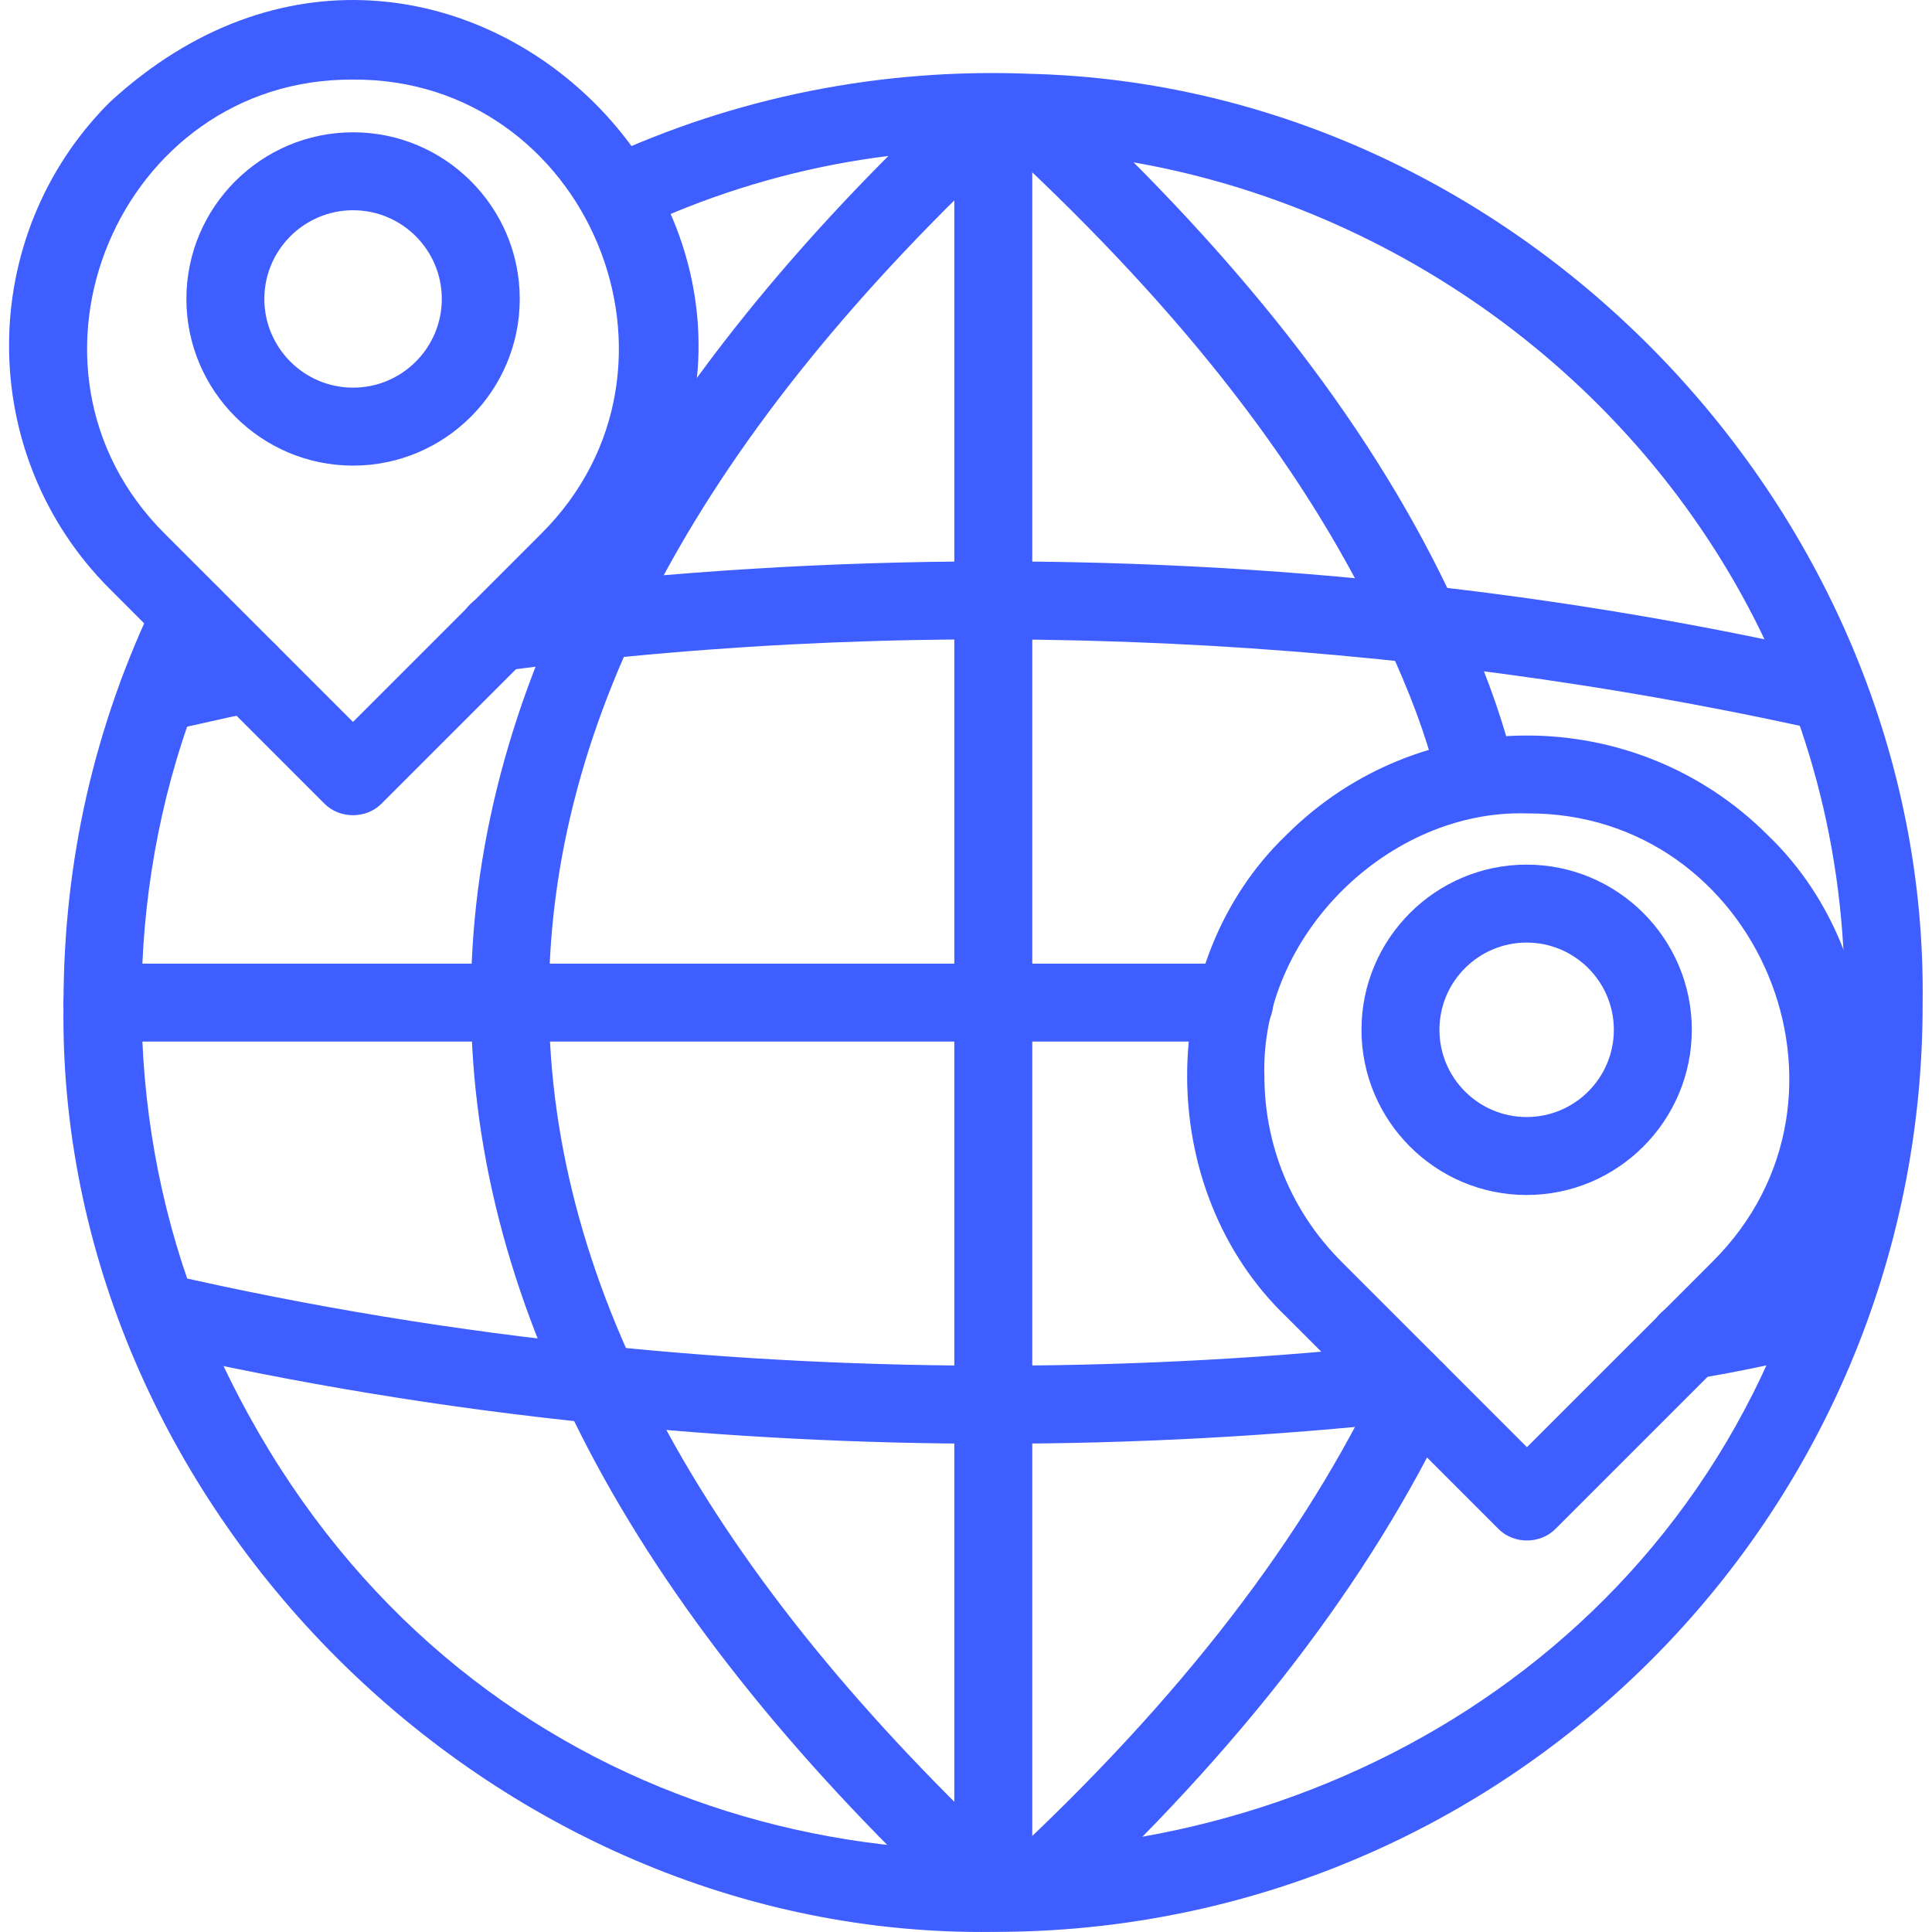
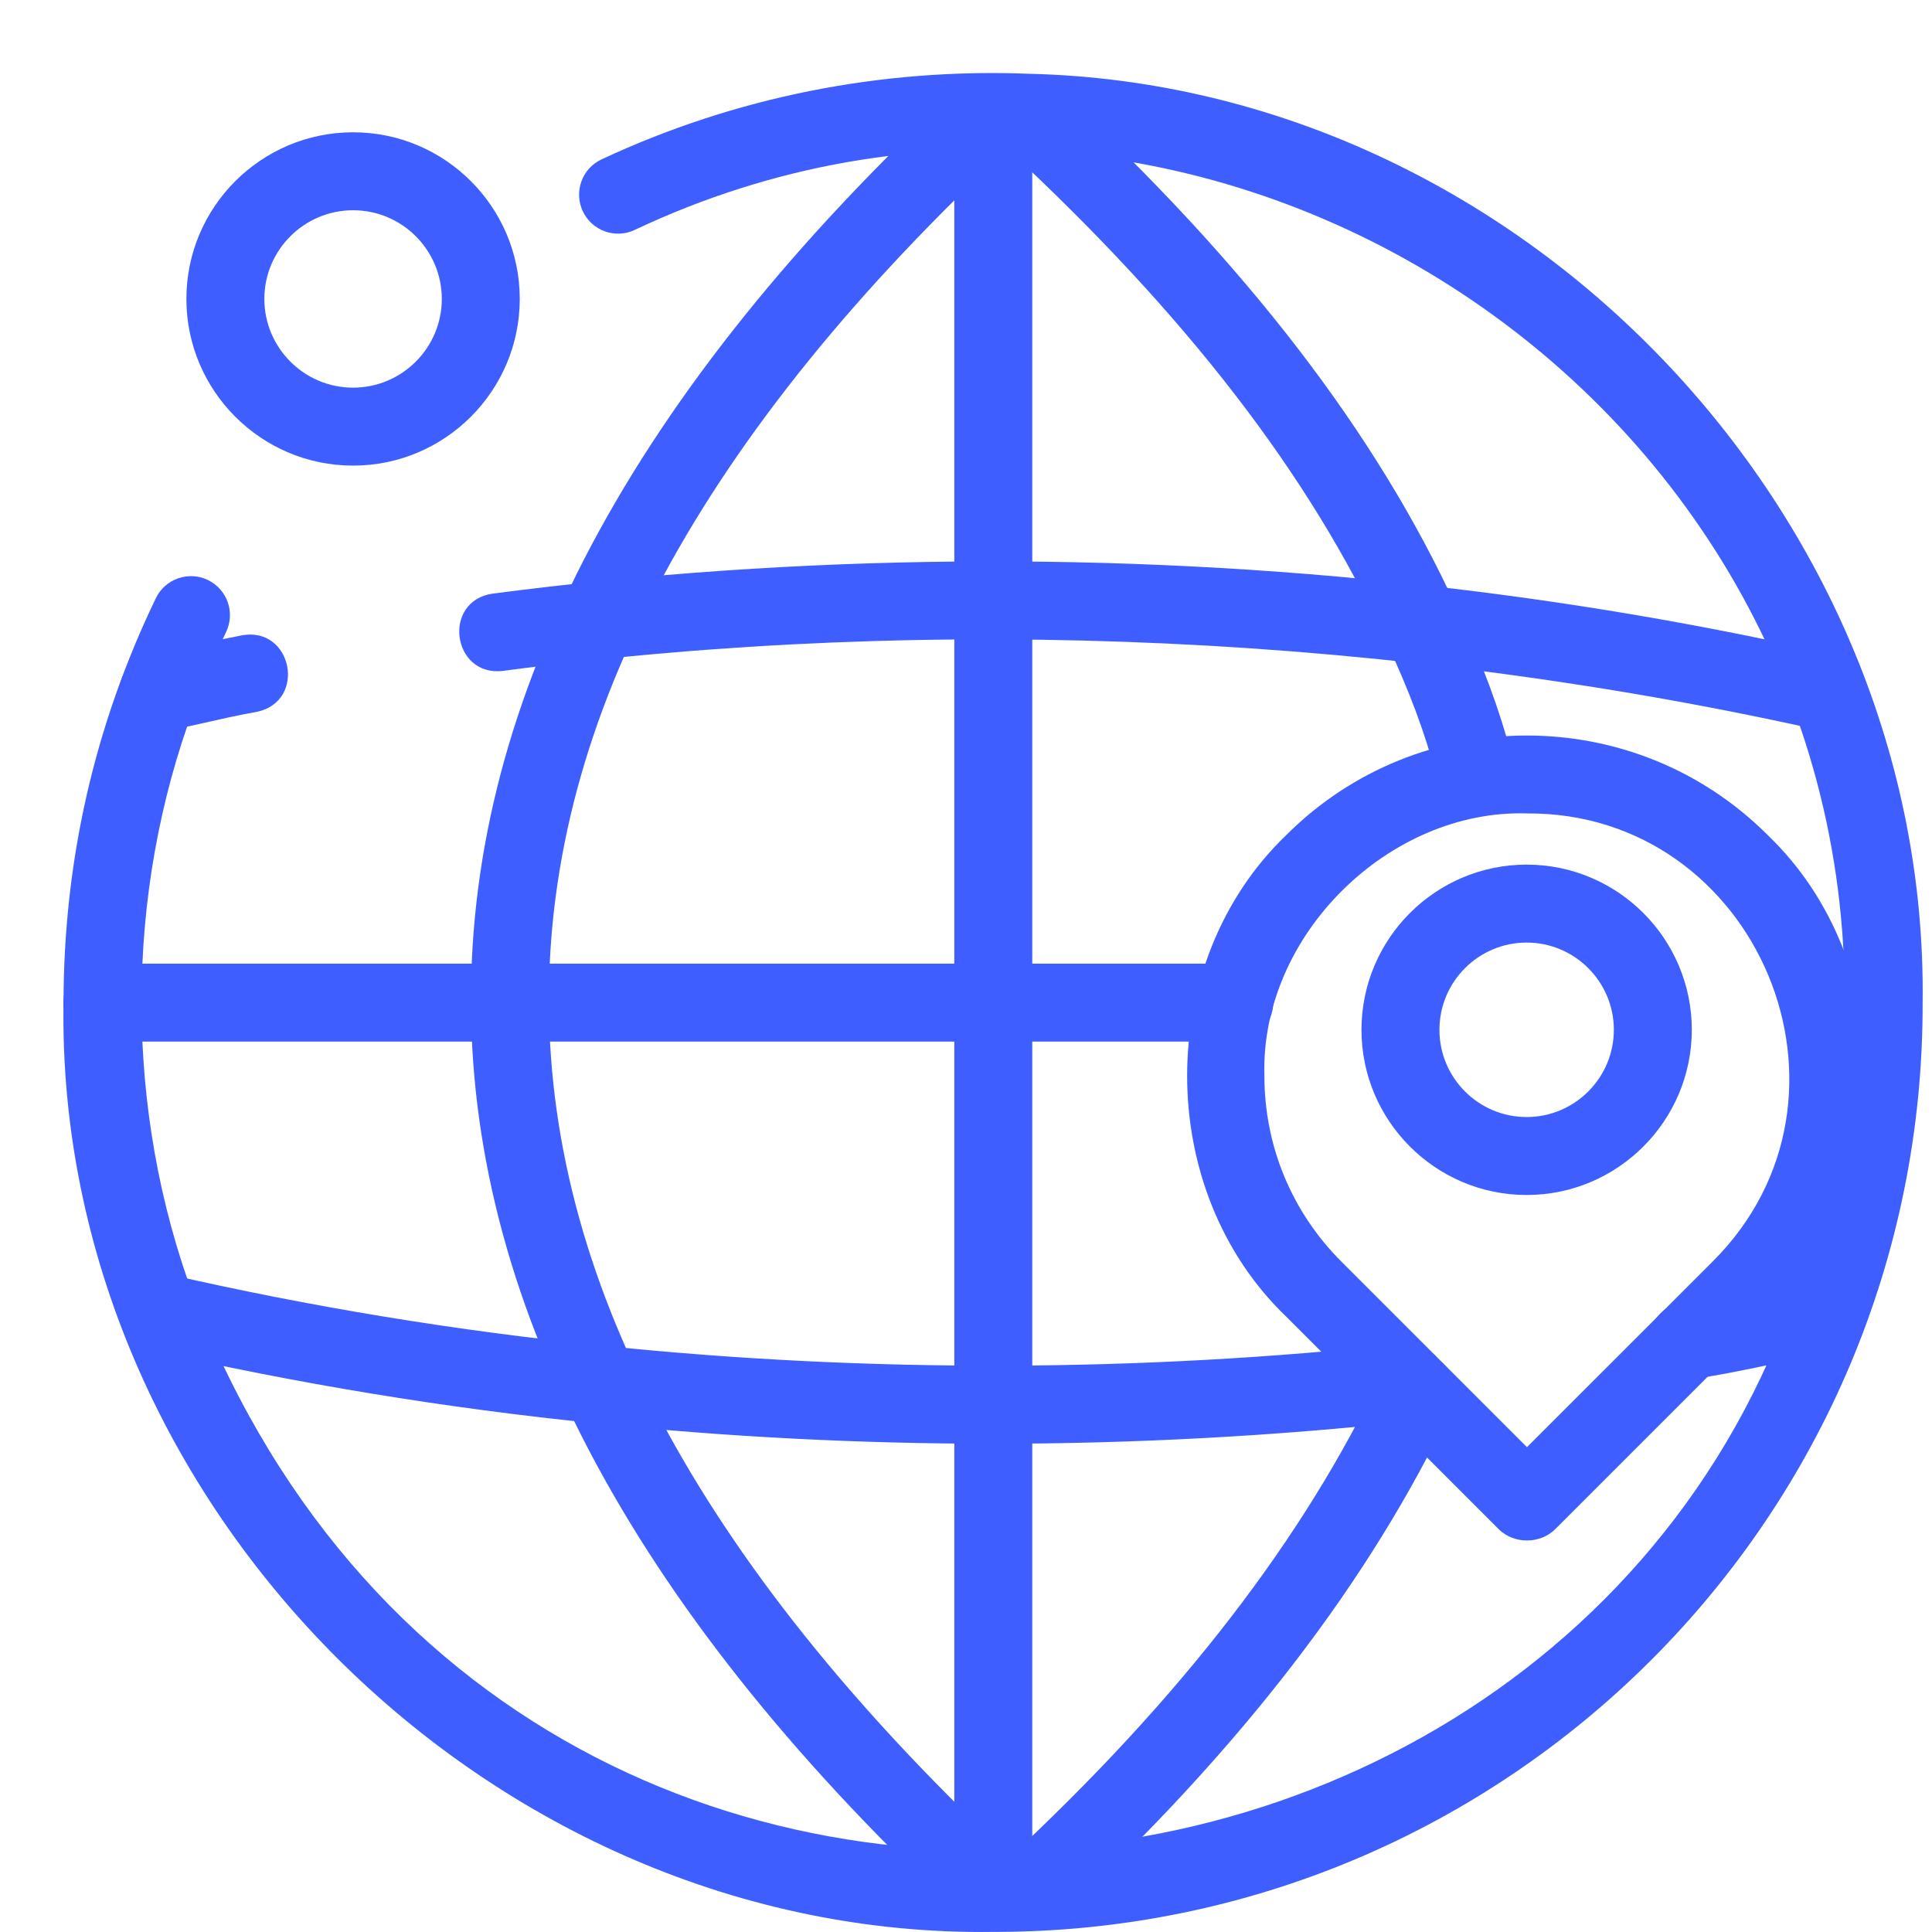
<svg xmlns="http://www.w3.org/2000/svg" width="40" height="40" viewBox="0 0 40 40" fill="none">
  <g clip-path="url(#clip0_378_7020)">
    <path d="M20.56 39.998C10.174 40.138 1.148 31.155 1.315 20.758C1.32 17.823 1.952 15.031 3.226 12.386C3.419 11.985 3.901 11.815 4.303 12.008C4.705 12.202 4.874 12.683 4.681 13.085C4.42 13.63 4.204 14.134 4.023 14.628C2.566 18.525 2.565 22.983 4.022 26.88C11.124 45.106 37.914 40.414 38.192 20.758C38.278 7.966 24.672 -0.692 13.137 4.762C12.732 4.951 12.253 4.774 12.065 4.371C11.877 3.967 12.051 3.487 12.456 3.299C15.222 2.007 18.249 1.405 21.323 1.528C31.467 1.774 39.935 10.617 39.806 20.758C39.832 31.399 31.193 40.017 20.56 39.998Z" fill="#3F5EFF" />
    <path d="M20.9 39.786C20.716 39.891 20.165 39.928 20.01 39.784C6.417 27.198 6.287 14.38 19.881 1.795C20.207 1.492 20.718 1.511 21.021 1.838C21.324 2.165 21.304 2.676 20.978 2.978C8.074 14.96 8.203 26.619 21.107 38.601C21.65 39.065 21.262 39.58 20.9 39.786Z" fill="#3F5EFF" />
    <path d="M21.367 39.932C20.665 39.955 20.279 39.013 20.812 38.539C24.457 35.16 27.009 31.824 28.594 28.471C28.785 28.068 29.267 27.896 29.669 28.087C30.072 28.277 30.244 28.758 30.053 29.161C28.381 32.697 25.714 36.194 21.946 39.687C21.788 39.85 21.578 39.932 21.367 39.932Z" fill="#3F5EFF" />
    <path d="M30.526 16.689C30.17 16.689 29.845 16.452 29.747 16.092C29.488 15.132 29.202 14.365 28.693 13.262C27.128 9.842 24.551 6.507 20.84 3.068C20.032 2.321 21.167 1.122 21.954 1.9C25.805 5.468 28.506 8.976 30.159 12.587C30.702 13.763 31.024 14.628 31.306 15.671C31.45 16.174 31.048 16.695 30.526 16.689Z" fill="#3F5EFF" />
    <path d="M25.554 21.565H2.12C1.674 21.565 1.312 21.203 1.312 20.758C1.312 20.312 1.674 19.951 2.12 19.951H25.554C25.999 19.951 26.361 20.312 26.361 20.758C26.361 21.203 25.999 21.565 25.554 21.565Z" fill="#3F5EFF" />
    <path d="M37.853 15.158C28.972 13.152 19.378 12.696 10.406 13.891C9.36 14.009 9.146 12.443 10.202 12.29C16.48 11.469 23.099 11.398 29.515 12.121C32.407 12.444 35.273 12.93 38.033 13.564C38.953 13.779 38.802 15.156 37.853 15.158Z" fill="#3F5EFF" />
    <path d="M3.266 15.158C2.327 15.157 2.157 13.786 3.083 13.565C3.638 13.435 4.249 13.304 5.008 13.154C6.051 12.964 6.359 14.513 5.322 14.737C4.49 14.885 3.916 15.061 3.266 15.158Z" fill="#3F5EFF" />
    <path d="M34.947 28.57C34.566 28.57 34.227 28.298 34.154 27.91C34.073 27.472 34.362 27.051 34.8 26.969C35.845 26.774 36.782 26.58 37.665 26.374C38.701 26.152 39.062 27.687 38.031 27.946C37.09 28.153 36.048 28.405 34.947 28.57Z" fill="#3F5EFF" />
    <path d="M20.562 29.891C17.811 29.891 15.053 29.75 12.366 29.472C9.24 29.157 6.118 28.643 3.087 27.947C2.653 27.848 2.382 27.415 2.482 26.98C2.582 26.546 3.014 26.277 3.449 26.374C6.414 27.055 9.469 27.557 12.53 27.866C17.948 28.427 23.635 28.41 29.044 27.821C29.484 27.773 29.885 28.093 29.933 28.536C29.982 28.979 29.662 29.378 29.219 29.426C26.381 29.734 23.469 29.891 20.562 29.891Z" fill="#3F5EFF" />
    <path d="M20.565 39.453C20.119 39.453 19.758 39.091 19.758 38.646V2.595C19.758 2.149 20.119 1.788 20.565 1.788C21.01 1.788 21.372 2.149 21.372 2.595V38.646C21.372 39.092 21.011 39.453 20.565 39.453Z" fill="#3F5EFF" />
-     <path d="M7.308 16.878C7.092 16.878 6.877 16.799 6.719 16.641L2.271 12.192C-0.507 9.414 -0.507 4.895 2.271 2.117C9.229 -4.288 18.751 5.235 12.346 12.192L7.896 16.641C7.739 16.799 7.523 16.878 7.308 16.878ZM7.308 1.648C2.467 1.615 -0.056 7.598 3.412 11.051L7.308 14.947L11.204 11.051C14.673 7.598 12.147 1.614 7.308 1.648Z" fill="#3F5EFF" />
    <path d="M7.31 9.64C5.408 9.64 3.859 8.092 3.859 6.189C3.859 4.286 5.408 2.739 7.31 2.739C9.213 2.739 10.761 4.286 10.761 6.189C10.761 8.091 9.213 9.64 7.31 9.64ZM7.31 4.353C6.297 4.353 5.473 5.177 5.473 6.189C5.473 7.201 6.297 8.026 7.31 8.026C8.323 8.026 9.147 7.202 9.147 6.189C9.147 5.176 8.323 4.353 7.31 4.353Z" fill="#3F5EFF" />
    <path d="M31.614 31.894C31.404 31.894 31.194 31.819 31.038 31.669L26.63 27.26C23.895 24.636 23.894 19.914 26.63 17.29C29.378 14.541 33.851 14.541 36.599 17.29C39.334 19.914 39.334 24.636 36.599 27.26L32.202 31.657C32.045 31.815 31.829 31.894 31.614 31.894ZM31.614 16.841C28.765 16.753 26.09 19.36 26.178 22.275C26.178 23.727 26.744 25.092 27.771 26.119L31.614 29.962L35.458 26.119C38.881 22.712 36.388 16.809 31.614 16.841Z" fill="#3F5EFF" />
    <path d="M31.607 24.741C29.722 24.741 28.188 23.206 28.188 21.321C28.188 19.435 29.722 17.901 31.607 17.901C33.493 17.901 35.027 19.435 35.027 21.321C35.026 23.206 33.493 24.741 31.607 24.741ZM31.607 19.515C30.611 19.515 29.802 20.325 29.802 21.321C29.802 22.317 30.611 23.127 31.607 23.127C32.603 23.127 33.413 22.317 33.413 21.321C33.413 20.325 32.603 19.515 31.607 19.515Z" fill="#3F5EFF" />
  </g>
  <defs>
    <clipPath id="clip0_378_7020">
      <rect width="40" height="40" fill="white" />
    </clipPath>
  </defs>
</svg>